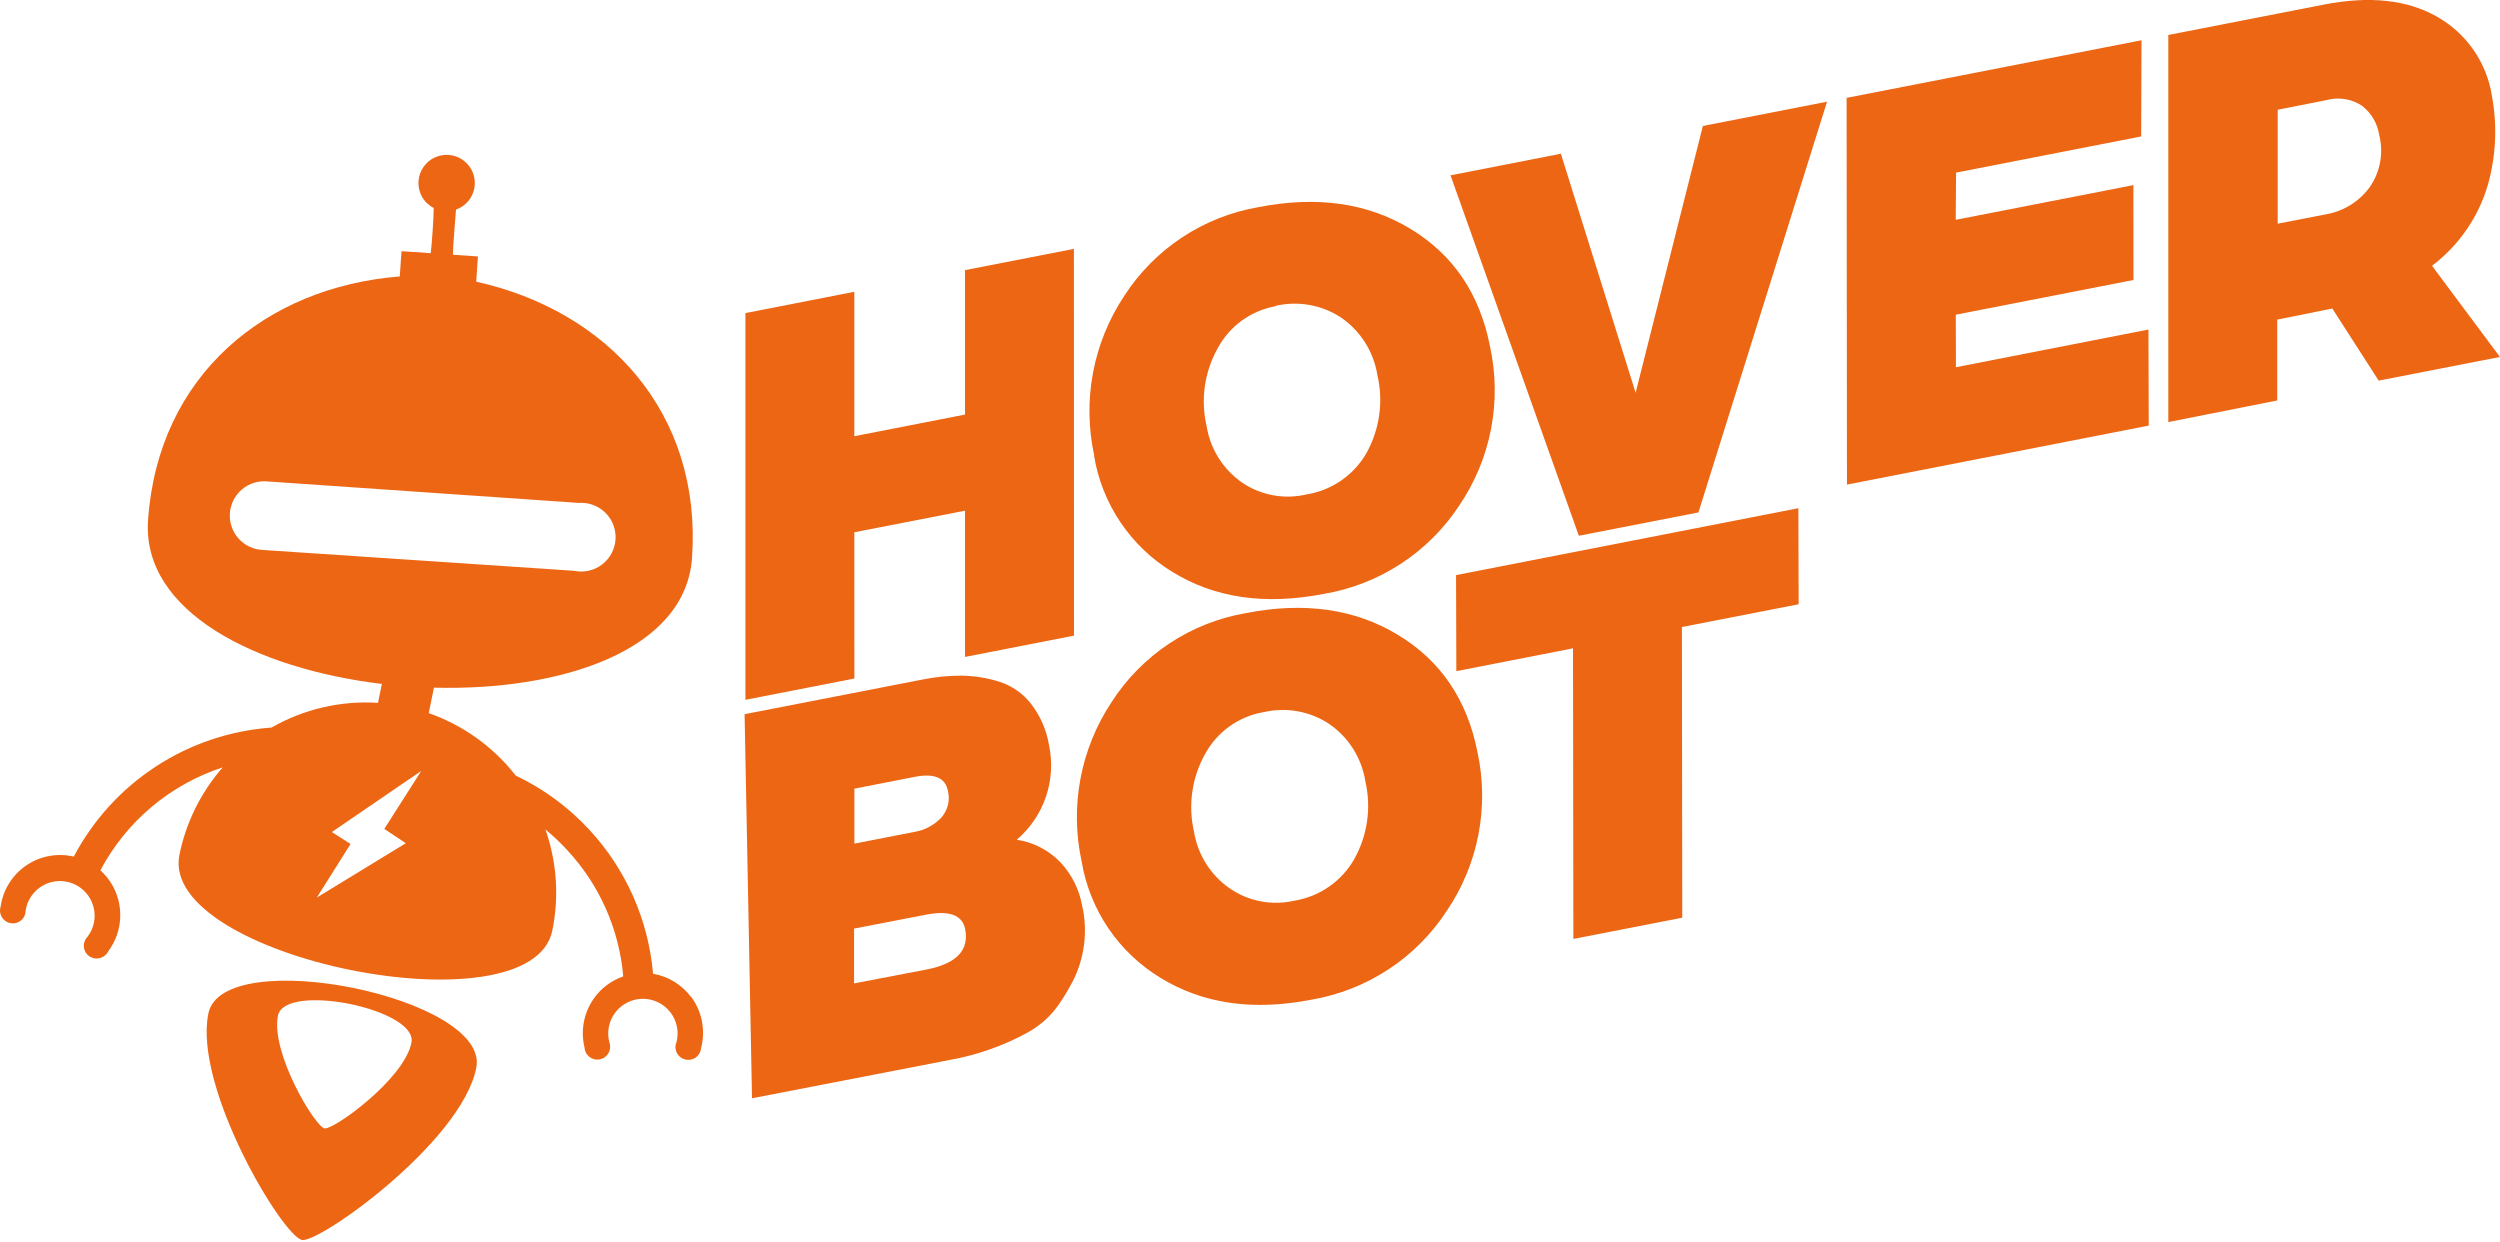
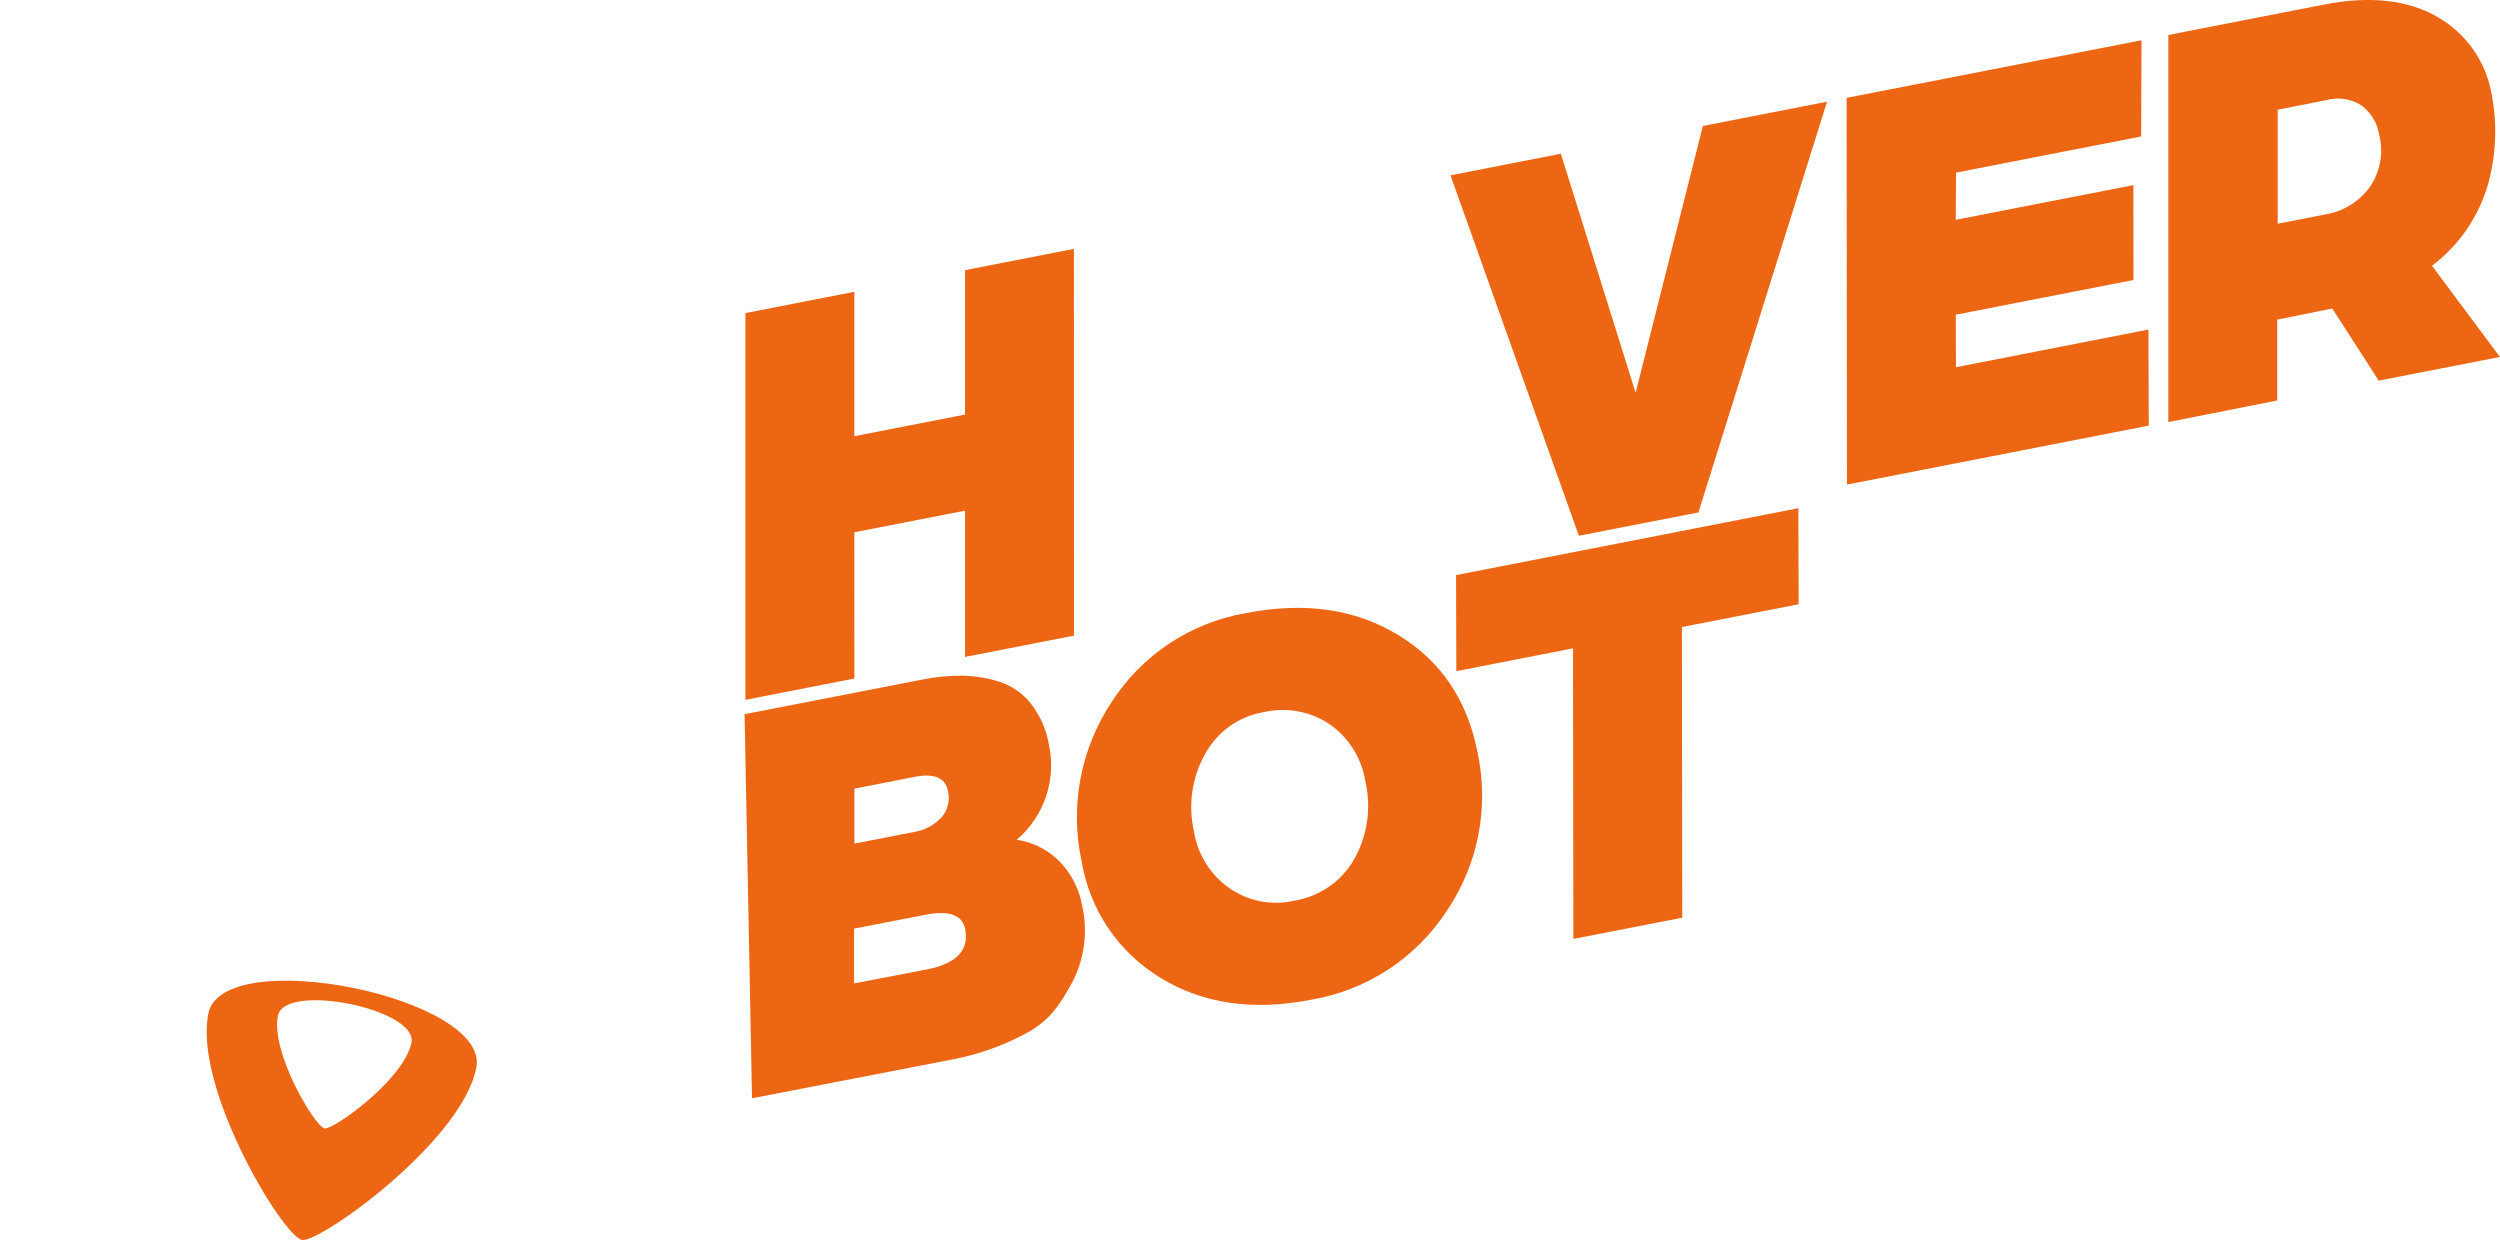
<svg xmlns="http://www.w3.org/2000/svg" width="600" height="298" viewBox="0 0 600 298" fill="none">
  <g clip-path="url(#clip0_191_7937)">
    <path fill-rule="evenodd" clip-rule="evenodd" d="M98.746 250.261C96.947 259.106 79.956 271.233 77.89 270.816C75.558 270.35 64.914 252.593 66.713 243.748C68.379 235.686 100.378 242.182 98.746 250.261ZM50.006 243.265C46.408 261.005 67.763 296.568 72.46 297.585C76.591 298.434 110.772 274.064 114.303 256.307C117.802 239.4 53.437 226.341 50.006 243.248V243.265Z" fill="#EC6614" />
    <path fill-rule="evenodd" clip-rule="evenodd" d="M178.9 167.957V75.141L205.036 70.028V104.692L231.604 99.495V64.831L257.74 59.733L257.757 152.549L231.604 157.662V122.565L205.036 127.746L205.053 162.843L178.9 167.957Z" fill="#EC6614" />
-     <path fill-rule="evenodd" clip-rule="evenodd" d="M306.031 73.509C303.139 74.043 300.404 75.218 298.026 76.948C295.648 78.677 293.687 80.917 292.288 83.504C289.066 89.207 288.103 95.913 289.59 102.293C290.027 105.004 291.007 107.599 292.469 109.923C293.932 112.247 295.847 114.252 298.102 115.819C300.336 117.335 302.861 118.37 305.516 118.861C308.171 119.351 310.898 119.285 313.527 118.668C316.532 118.194 319.392 117.049 321.895 115.319C324.398 113.589 326.48 111.317 327.985 108.673C331.134 102.979 332.054 96.318 330.567 89.984C330.127 87.252 329.144 84.635 327.676 82.29C326.209 79.944 324.286 77.915 322.022 76.325C319.694 74.758 317.066 73.692 314.305 73.196C311.543 72.7 308.708 72.784 305.981 73.443L306.031 73.509ZM262.622 109.356C261.19 102.815 261.088 96.053 262.322 89.471C263.555 82.89 266.098 76.623 269.801 71.044C273.407 65.442 278.139 60.652 283.697 56.978C289.254 53.305 295.516 50.828 302.083 49.706C316.075 46.974 328.207 48.706 338.479 54.903C348.751 61.1 355.126 70.505 357.602 83.121C359.03 89.651 359.113 96.404 357.847 102.967C356.582 109.531 353.993 115.768 350.24 121.299C346.569 126.89 341.784 131.662 336.183 135.317C330.582 138.972 324.286 141.43 317.691 142.538C303.61 145.281 291.494 143.515 281.344 137.241C276.392 134.219 272.15 130.163 268.91 125.35C265.67 120.538 263.508 115.082 262.572 109.356H262.622Z" fill="#EC6614" />
    <path fill-rule="evenodd" clip-rule="evenodd" d="M378.923 128.579L348.123 42.077L374.608 36.896L392.548 94.264L408.689 30.233L438.49 24.403L407.623 122.982L378.923 128.579Z" fill="#EC6614" />
    <path fill-rule="evenodd" clip-rule="evenodd" d="M443.271 116.302L443.188 23.487L513.965 9.661L513.882 32.748L469.456 41.427L469.373 52.754L512.016 44.425L512.033 67.196L469.39 75.525L469.423 88.134L515.631 79.089L515.697 102.143L443.271 116.302Z" fill="#EC6614" />
    <path fill-rule="evenodd" clip-rule="evenodd" d="M546.563 53.704L558.223 51.438C562.403 50.719 566.144 48.416 568.668 45.008C569.944 43.203 570.814 41.142 571.219 38.969C571.625 36.795 571.555 34.56 571.016 32.415C570.595 29.628 569.115 27.111 566.885 25.386C565.636 24.559 564.223 24.01 562.743 23.777C561.263 23.545 559.75 23.633 558.307 24.037L546.647 26.335V53.704H546.563ZM520.395 101.294V8.395L557.74 1.1C568.668 -1.033 577.696 -0.072 584.825 3.981C588.309 5.93 591.307 8.641 593.594 11.913C595.882 15.184 597.4 18.93 598.035 22.871C599.379 29.976 599.065 37.295 597.119 44.259C594.871 52.051 590.153 58.902 583.676 63.781L599.984 85.669L570.883 91.349L559.756 74.042L546.53 76.707V96.113L520.395 101.294Z" fill="#EC6614" />
    <path fill-rule="evenodd" clip-rule="evenodd" d="M204.97 202.488L219.462 199.656C221.885 199.257 224.116 198.089 225.825 196.324C226.626 195.458 227.198 194.406 227.489 193.263C227.78 192.119 227.781 190.921 227.491 189.778C226.869 186.646 224.215 185.536 219.529 186.446L205.053 189.278V202.454L204.97 202.488ZM204.97 236.019L222.36 232.687C229.545 231.288 232.638 228.057 231.638 222.993C230.972 219.595 227.829 218.44 222.21 219.528L204.97 222.86V236.036V236.019ZM180.484 263.587L178.701 171.405L221.477 163.076C224.575 162.449 227.729 162.142 230.889 162.16C233.901 162.212 236.891 162.695 239.767 163.592C242.771 164.535 245.423 166.357 247.38 168.823C249.65 171.737 251.156 175.173 251.761 178.817C252.638 182.951 252.381 187.245 251.017 191.245C249.654 195.244 247.234 198.801 244.015 201.538C248.036 202.133 251.741 204.056 254.542 207.002C257.198 209.85 258.984 213.399 259.69 217.229C261.148 223.511 260.303 230.108 257.308 235.819C254.359 241.216 251.927 244.814 246.647 247.796C240.855 250.969 234.589 253.185 228.09 254.359L180.484 263.587Z" fill="#EC6614" />
    <path fill-rule="evenodd" clip-rule="evenodd" d="M303.032 170.955C300.146 171.482 297.415 172.645 295.035 174.359C292.655 176.074 290.687 178.296 289.273 180.866C286.05 186.57 285.087 193.276 286.574 199.656C287.015 202.365 287.996 204.959 289.458 207.282C290.92 209.606 292.834 211.612 295.086 213.182C297.319 214.729 299.849 215.795 302.516 216.311C305.183 216.827 307.929 216.783 310.578 216.18C313.579 215.701 316.435 214.555 318.935 212.825C321.435 211.095 323.514 208.826 325.02 206.186C328.204 200.505 329.154 193.84 327.685 187.496C327.249 184.763 326.268 182.145 324.8 179.798C323.332 177.452 321.407 175.424 319.14 173.837C316.815 172.269 314.19 171.204 311.431 170.708C308.672 170.211 305.84 170.296 303.115 170.955H303.032ZM259.606 206.802C258.175 200.261 258.073 193.498 259.306 186.917C260.539 180.336 263.083 174.069 266.785 168.49C270.39 162.882 275.123 158.086 280.684 154.409C286.246 150.732 292.512 148.255 299.084 147.135C313.065 144.403 325.197 146.141 335.48 152.349C345.764 158.556 352.138 167.957 354.603 180.55C356.012 187.063 356.084 193.795 354.816 200.338C353.548 206.88 350.965 213.097 347.224 218.612C343.576 224.205 338.813 228.984 333.232 232.65C327.651 236.316 321.373 238.79 314.792 239.917C300.722 242.671 288.606 240.911 278.445 234.636C273.493 231.62 269.247 227.573 265.996 222.77C262.745 217.967 260.566 212.521 259.606 206.802Z" fill="#EC6614" />
    <path fill-rule="evenodd" clip-rule="evenodd" d="M377.606 225.342L377.523 155.597L349.522 161.077L349.455 138.024L431.609 121.966L431.676 145.02L403.658 150.483L403.742 220.245L377.606 225.342Z" fill="#EC6614" />
-     <path fill-rule="evenodd" clip-rule="evenodd" d="M97.397 202.371L76.042 215.413L84.137 202.554L79.64 199.689L101.095 185.03L92.233 198.939L97.397 202.371ZM63.132 131.993C62.025 131.957 60.936 131.699 59.93 131.233C58.925 130.767 58.024 130.103 57.281 129.281C56.538 128.458 55.968 127.495 55.606 126.448C55.244 125.4 55.096 124.291 55.172 123.185C55.248 122.08 55.547 121.001 56.049 120.013C56.552 119.026 57.248 118.149 58.097 117.437C58.946 116.724 59.929 116.19 60.989 115.866C62.049 115.543 63.163 115.436 64.265 115.552L138.907 120.699C140.084 120.615 141.265 120.784 142.372 121.195C143.478 121.606 144.483 122.25 145.319 123.083C146.154 123.917 146.802 124.919 147.217 126.024C147.632 127.129 147.805 128.31 147.724 129.487C147.643 130.665 147.311 131.811 146.749 132.849C146.187 133.887 145.409 134.792 144.468 135.503C143.526 136.214 142.443 136.715 141.291 136.972C140.139 137.228 138.945 137.235 137.791 136.99L63.132 131.993ZM165.842 239.267C163.633 236.31 160.37 234.318 156.73 233.703C155.622 220.785 150.228 208.607 141.405 199.106C136.413 193.699 130.431 189.3 123.782 186.146C118.403 179.247 111.151 174.043 102.894 171.155L104.143 165.041C134.842 165.841 164.559 156.08 166.092 133.859C168.507 98.978 145.67 74.525 114.287 67.612L114.704 61.549L108.69 61.133C108.69 59.2 109.357 51.738 109.44 50.305C110.591 49.9 111.61 49.19 112.391 48.252C113.171 47.314 113.683 46.182 113.873 44.977C114.062 43.771 113.922 42.537 113.467 41.405C113.011 40.273 112.259 39.285 111.288 38.545C110.317 37.806 109.164 37.344 107.951 37.207C106.739 37.07 105.512 37.263 104.4 37.767C103.289 38.271 102.334 39.066 101.638 40.068C100.942 41.07 100.529 42.242 100.445 43.459C100.347 44.774 100.641 46.088 101.291 47.236C101.94 48.383 102.915 49.312 104.093 49.906C104.093 52.004 103.643 58.784 103.377 60.766L96.364 60.283L95.947 66.346C63.898 68.878 37.93 89.966 35.531 124.847C34.015 146.835 61.5 160.527 91.65 164.142L90.717 168.689C81.796 168.111 72.903 170.173 65.148 174.619C55.26 175.322 45.715 178.535 37.413 183.953C29.113 189.371 22.33 196.817 17.707 205.586C15.76 205.129 13.739 205.082 11.773 205.449C9.807 205.815 7.939 206.587 6.288 207.715C4.636 208.843 3.238 210.303 2.181 212.001C1.124 213.699 0.433 215.599 0.151 217.579C0.013 217.99 -0.035 218.426 0.011 218.857C0.057 219.289 0.196 219.705 0.417 220.078C0.62 220.428 0.891 220.734 1.213 220.98C1.535 221.225 1.902 221.405 2.293 221.509C2.684 221.612 3.092 221.638 3.494 221.584C3.895 221.53 4.281 221.397 4.631 221.194C5.095 220.924 5.479 220.538 5.745 220.073C6.011 219.608 6.15 219.081 6.147 218.545C6.335 217.29 6.807 216.094 7.528 215.049C8.249 214.005 9.198 213.138 10.305 212.517C11.412 211.895 12.645 211.535 13.913 211.463C15.18 211.391 16.447 211.61 17.616 212.102C18.786 212.595 19.828 213.348 20.662 214.305C21.496 215.261 22.1 216.396 22.429 217.622C22.758 218.847 22.802 220.132 22.558 221.378C22.314 222.623 21.789 223.797 21.022 224.808C20.489 225.337 20.168 226.042 20.12 226.791C20.073 227.541 20.302 228.281 20.764 228.873C21.226 229.465 21.889 229.866 22.628 230.001C23.366 230.136 24.129 229.995 24.77 229.606C25.312 229.291 25.747 228.821 26.02 228.256C27.702 225.983 28.683 223.268 28.843 220.445C29.003 217.622 28.334 214.813 26.919 212.365C26.167 211.061 25.211 209.886 24.087 208.884C30.305 197.151 40.833 188.289 53.454 184.164C48.22 190.141 44.637 197.382 43.06 205.169C38.063 229.872 127.547 248.045 132.56 223.326C134.218 215.235 133.642 206.845 130.895 199.056C132.763 200.598 134.521 202.268 136.158 204.053C143.882 212.371 148.607 223.028 149.584 234.336C148.163 234.828 146.826 235.536 145.62 236.435C143.364 238.14 141.657 240.469 140.71 243.133C139.763 245.797 139.617 248.68 140.289 251.427C140.318 252.032 140.533 252.614 140.906 253.093C141.355 253.682 142.001 254.089 142.726 254.24C143.451 254.392 144.207 254.277 144.854 253.917C145.501 253.557 145.997 252.976 146.251 252.28C146.505 251.584 146.5 250.82 146.236 250.128C145.917 248.896 145.884 247.609 146.14 246.363C146.395 245.117 146.933 243.946 147.711 242.94C148.49 241.935 149.488 241.12 150.63 240.56C151.772 240 153.027 239.709 154.298 239.709C155.57 239.709 156.825 240 157.967 240.56C159.109 241.12 160.107 241.935 160.885 242.94C161.664 243.946 162.201 245.117 162.457 246.363C162.713 247.609 162.68 248.896 162.36 250.128C162.148 250.617 162.069 251.155 162.134 251.685C162.198 252.215 162.403 252.718 162.727 253.143C163.102 253.64 163.619 254.012 164.209 254.21C164.8 254.407 165.437 254.421 166.035 254.25C166.634 254.079 167.167 253.73 167.564 253.25C167.96 252.77 168.202 252.18 168.257 251.56C168.812 249.448 168.883 247.239 168.464 245.096C168.046 242.953 167.15 240.932 165.842 239.184V239.267Z" fill="#EC6614" />
  </g>
  <defs>
    <clipPath id="clip0_191_7937">
      <rect width="150" height="74.4" fill="white" transform="scale(4)" />
    </clipPath>
  </defs>
</svg>